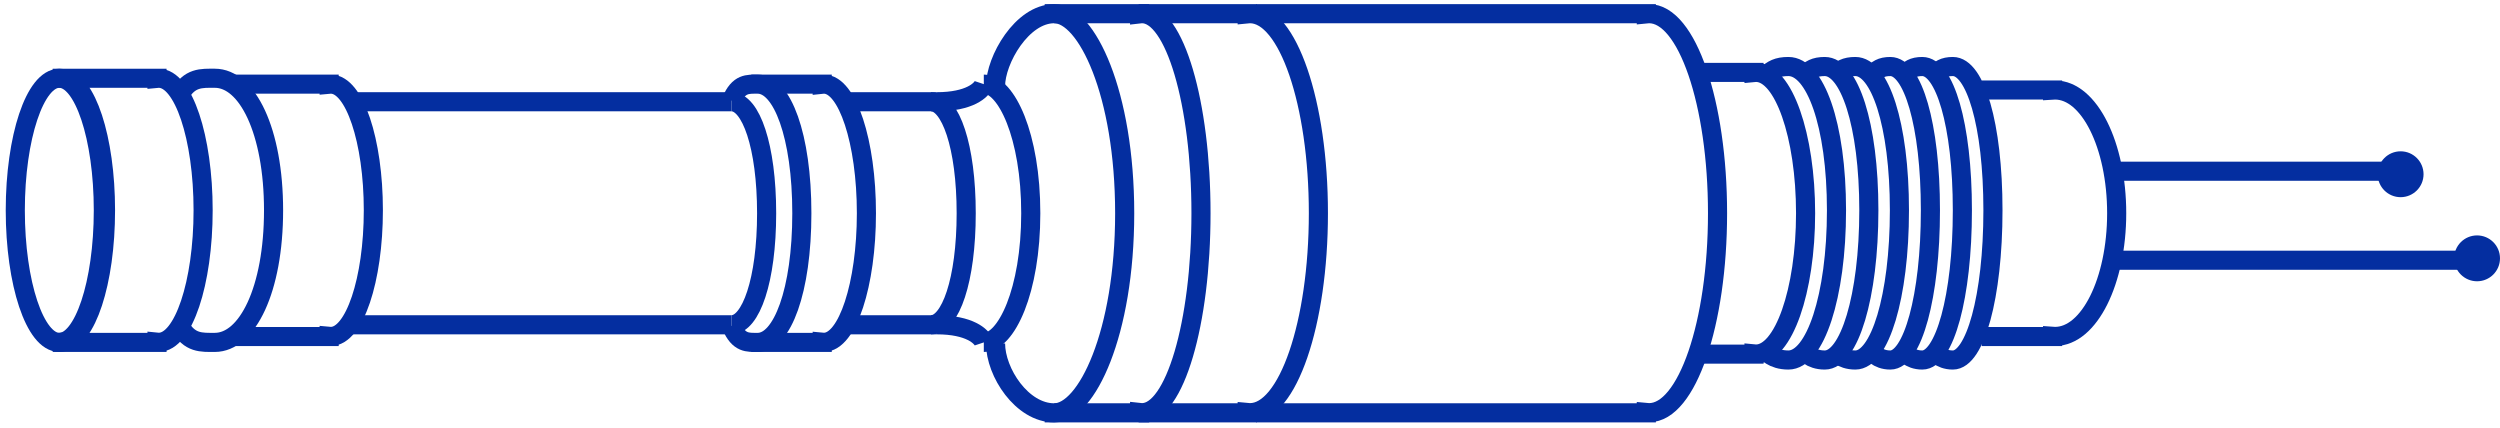
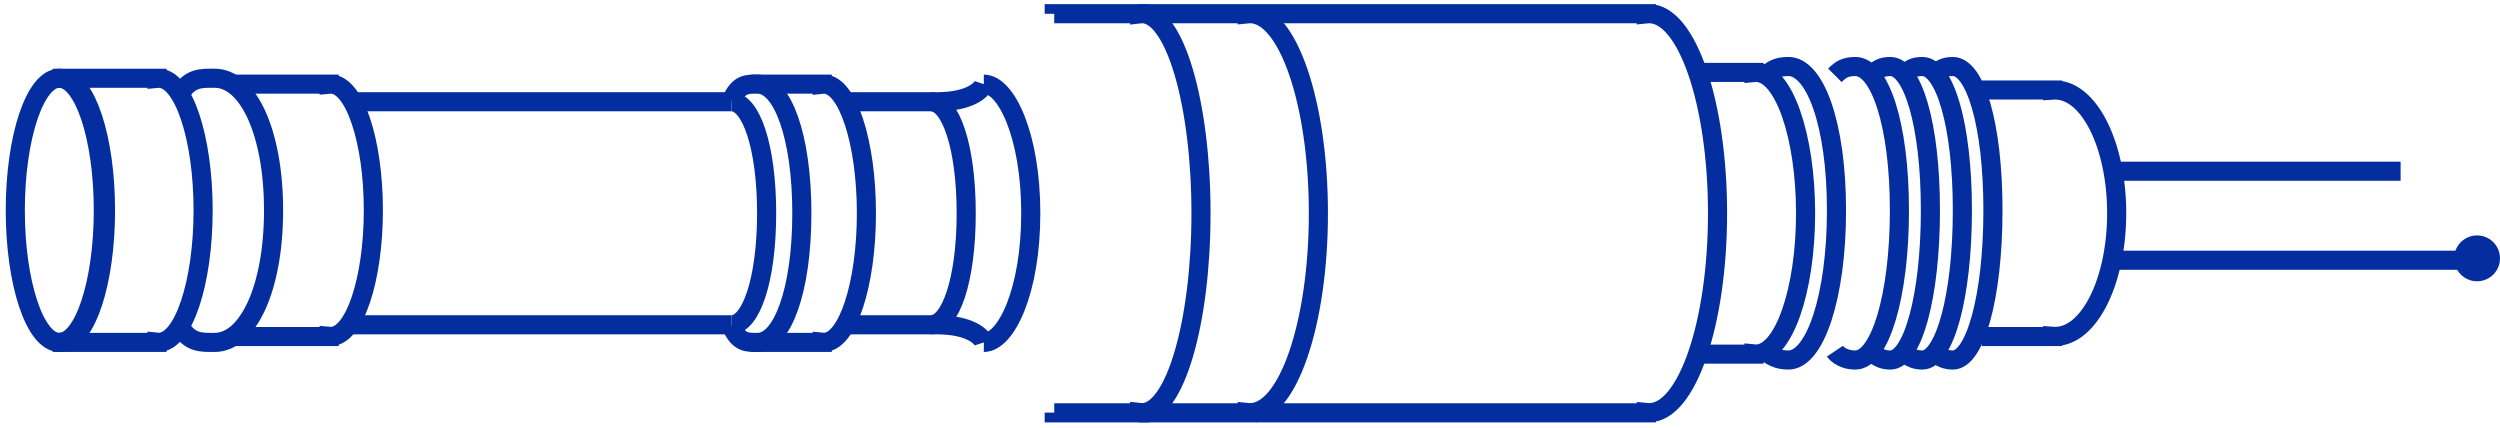
<svg xmlns="http://www.w3.org/2000/svg" width="327" height="56" viewBox="0 0 327 56" fill="none">
  <path d="M13.8 27.512C13.8 36.912 11.284 44.55 8.142 44.764L8.142 44.787L20.536 44.787L20.536 44.756C20.612 44.764 20.696 44.771 20.773 44.771C23.976 44.771 26.568 37.042 26.568 27.504C26.568 17.966 23.976 10.237 20.773 10.237C20.689 10.237 20.612 10.245 20.536 10.252L20.536 10.237L8.142 10.237L8.142 10.245C11.277 10.458 13.8 18.104 13.8 27.497L13.8 27.512Z" stroke="#042EA0" stroke-width="2.5" stroke-miterlimit="10" />
  <path d="M31.175 43.997L31.175 44.019L43.053 44.019L43.053 43.99C43.126 43.997 43.207 44.004 43.28 44.004C46.35 44.004 48.834 36.618 48.834 27.504C48.834 18.39 46.35 11.005 43.28 11.005C43.199 11.005 43.126 11.012 43.053 11.019L43.053 11.005L31.175 11.005L31.175 11.012" stroke="#042EA0" stroke-width="2.5" stroke-miterlimit="10" />
  <path d="M99.507 44.764L99.507 44.787L107.546 44.787L107.546 44.757C107.619 44.764 107.7 44.772 107.773 44.772C110.843 44.772 113.327 37.214 113.327 27.888C113.327 18.562 110.843 11.005 107.773 11.005C107.692 11.005 107.619 11.012 107.546 11.02L107.546 11.005L99.507 11.005L99.507 11.012" stroke="#042EA0" stroke-width="2.5" stroke-miterlimit="10" />
  <path d="M137.895 53.965L137.895 54L149.06 54L149.06 53.954C149.162 53.965 149.274 53.977 149.376 53.977C153.64 53.977 157.09 42.297 157.09 27.884C157.09 13.472 153.64 1.791 149.376 1.791C149.264 1.791 149.162 1.803 149.06 1.815L149.06 1.791L137.895 1.791L137.895 1.803" stroke="#042EA0" stroke-width="2.5" stroke-miterlimit="10" />
  <path d="M150.18 53.965L150.18 54L163.132 54L163.132 53.954C163.25 53.965 163.379 53.977 163.498 53.977C168.444 53.977 172.446 42.297 172.446 27.884C172.446 13.472 168.444 1.791 163.498 1.791C163.368 1.791 163.25 1.803 163.132 1.815L163.132 1.791L150.18 1.791L150.18 1.803" stroke="#042EA0" stroke-width="2.5" stroke-miterlimit="10" />
  <path d="M222.351 46.298L221.967 46.322L229.426 46.322L229.426 46.29C229.511 46.298 229.605 46.306 229.691 46.306C233.273 46.306 236.171 38.061 236.171 27.887C236.171 17.714 233.273 9.469 229.691 9.469C229.597 9.469 229.511 9.477 229.426 9.485L229.426 9.469L222.351 9.469L221.967 9.477" stroke="#042EA0" stroke-width="2.5" stroke-miterlimit="10" />
  <path d="M259.681 43.998L259.204 44.019L268.477 44.019L268.477 43.99C268.583 43.998 268.7 44.005 268.806 44.005C273.26 44.005 276.862 36.791 276.862 27.889C276.862 18.987 273.26 11.773 268.806 11.773C268.69 11.773 268.583 11.78 268.477 11.787L268.477 11.773L259.681 11.773L259.204 11.78" stroke="#042EA0" stroke-width="2.5" stroke-miterlimit="10" />
  <path d="M165.536 53.965L165.536 54L215.34 54L215.34 53.954C215.458 53.965 215.588 53.977 215.706 53.977C220.652 53.977 224.654 42.297 224.654 27.884C224.654 13.472 220.652 1.791 215.706 1.791C215.576 1.791 215.458 1.803 215.34 1.815L215.34 1.791L165.536 1.791L165.536 1.803" stroke="#042EA0" stroke-width="2.5" stroke-miterlimit="10" />
  <path d="M13.517 27.512C13.517 17.971 10.938 10.237 7.758 10.237C4.578 10.237 2 17.971 2 27.512C2 37.052 4.578 44.787 7.758 44.787C10.938 44.787 13.517 37.052 13.517 27.512Z" stroke="#042EA0" stroke-width="2.5" stroke-miterlimit="10" />
  <path d="M23.498 42.58C24.78 44.929 26.372 44.785 28.097 44.785C32.341 44.785 35.782 37.899 35.782 27.51C35.782 17.121 32.341 10.235 28.097 10.235C26.372 10.235 24.78 10.091 23.498 12.44" stroke="#042EA0" stroke-width="2.5" stroke-miterlimit="10" />
  <path d="M95.668 42.629C96.63 44.926 97.824 44.785 99.118 44.785C102.301 44.785 104.881 38.053 104.881 27.896C104.881 17.739 102.301 11.006 99.118 11.006C97.824 11.006 96.63 10.865 95.668 13.162" stroke="#042EA0" stroke-width="2.5" stroke-miterlimit="10" />
  <path d="M231 45.938C231 45.938 231.838 47.09 233.926 47.09C237.398 47.09 240.213 38.822 240.213 27.511C240.213 16.199 237.398 8.701 233.926 8.701C232.514 8.701 231.838 9.083 231 9.851" stroke="#042EA0" stroke-width="2.5" stroke-miterlimit="10" />
-   <path d="M236 45.938C236 45.938 236.768 47.09 238.682 47.09C241.865 47.09 244.445 38.822 244.445 27.511C244.445 16.199 241.865 8.701 238.682 8.701C237.388 8.701 236.768 9.083 236 9.851" stroke="#042EA0" stroke-width="2.5" stroke-miterlimit="10" />
  <path d="M240 45.938C240 45.938 240.768 47.09 242.682 47.09C245.865 47.09 248.445 38.822 248.445 27.511C248.445 16.199 245.865 8.701 242.682 8.701C241.388 8.701 240.768 9.083 240 9.851" stroke="#042EA0" stroke-width="2.5" stroke-miterlimit="10" />
  <path d="M244.82 45.938C244.82 45.938 245.518 47.09 247.258 47.09C250.152 47.09 252.498 38.822 252.498 27.511C252.498 16.199 250.152 8.701 247.258 8.701C246.082 8.701 245.518 9.083 244.82 9.851" stroke="#042EA0" stroke-width="2.5" stroke-miterlimit="10" />
  <path d="M249 45.938C249 45.938 249.698 47.09 251.438 47.09C254.332 47.09 256.678 38.822 256.678 27.511C256.678 16.199 254.332 8.701 251.438 8.701C250.262 8.701 249.698 9.083 249 9.851" stroke="#042EA0" stroke-width="2.5" stroke-miterlimit="10" />
  <path d="M253 45.938C253 45.938 253.698 47.09 255.438 47.09C258.332 47.09 260.678 38.822 260.678 27.511C260.678 16.199 258.332 8.701 255.438 8.701C254.262 8.701 253.698 9.083 253 9.851" stroke="#042EA0" stroke-width="2.5" stroke-miterlimit="10" />
-   <path d="M130.218 44.922C130.218 48.706 133.673 54 137.889 54C142.133 54 147.109 43.594 147.109 27.896C147.109 12.197 142.133 1.791 137.889 1.791C133.673 1.791 130.218 7.843 130.218 11.248" stroke="#042EA0" stroke-width="2.5" stroke-miterlimit="10" />
  <path d="M128.682 11.005C131.62 11.005 134.825 17.738 134.825 27.896C134.825 38.053 131.62 44.787 128.682 44.787" stroke="#042EA0" stroke-width="2.5" stroke-miterlimit="10" />
  <path d="M95.668 13.308C98.212 13.308 100.275 19.123 100.275 27.896C100.275 36.668 98.212 42.483 95.668 42.483" stroke="#042EA0" stroke-width="2.5" stroke-miterlimit="10" />
  <path d="M121.772 13.308C124.317 13.308 126.379 19.123 126.379 27.896C126.379 36.668 124.317 42.483 121.772 42.483" stroke="#042EA0" stroke-width="2.5" stroke-miterlimit="10" />
  <path d="M45.763 13.308L95.668 13.308" stroke="#042EA0" stroke-width="2.5" />
  <path d="M110.256 13.308L122.54 13.308" stroke="#042EA0" stroke-width="2.5" />
  <path d="M45.763 42.483L95.668 42.483" stroke="#042EA0" stroke-width="2.5" />
  <path d="M276 22.396H314" stroke="#042EA0" stroke-width="2.5" />
  <path d="M276.095 34.038L326 34.038" stroke="#042EA0" stroke-width="2.5" />
  <path d="M110.256 42.483L122.54 42.483" stroke="#042EA0" stroke-width="2.5" />
  <path d="M128.682 44.787C128.426 44.019 126.84 42.483 122.54 42.483" stroke="#042EA0" stroke-width="2.5" />
  <path d="M128.682 11.005C128.426 11.773 126.84 13.308 122.54 13.308" stroke="#042EA0" stroke-width="2.5" />
-   <circle cx="314" cy="22.791" r="3" fill="#042EA0" />
  <circle cx="324" cy="33.791" r="3" fill="#042EA0" />
</svg>